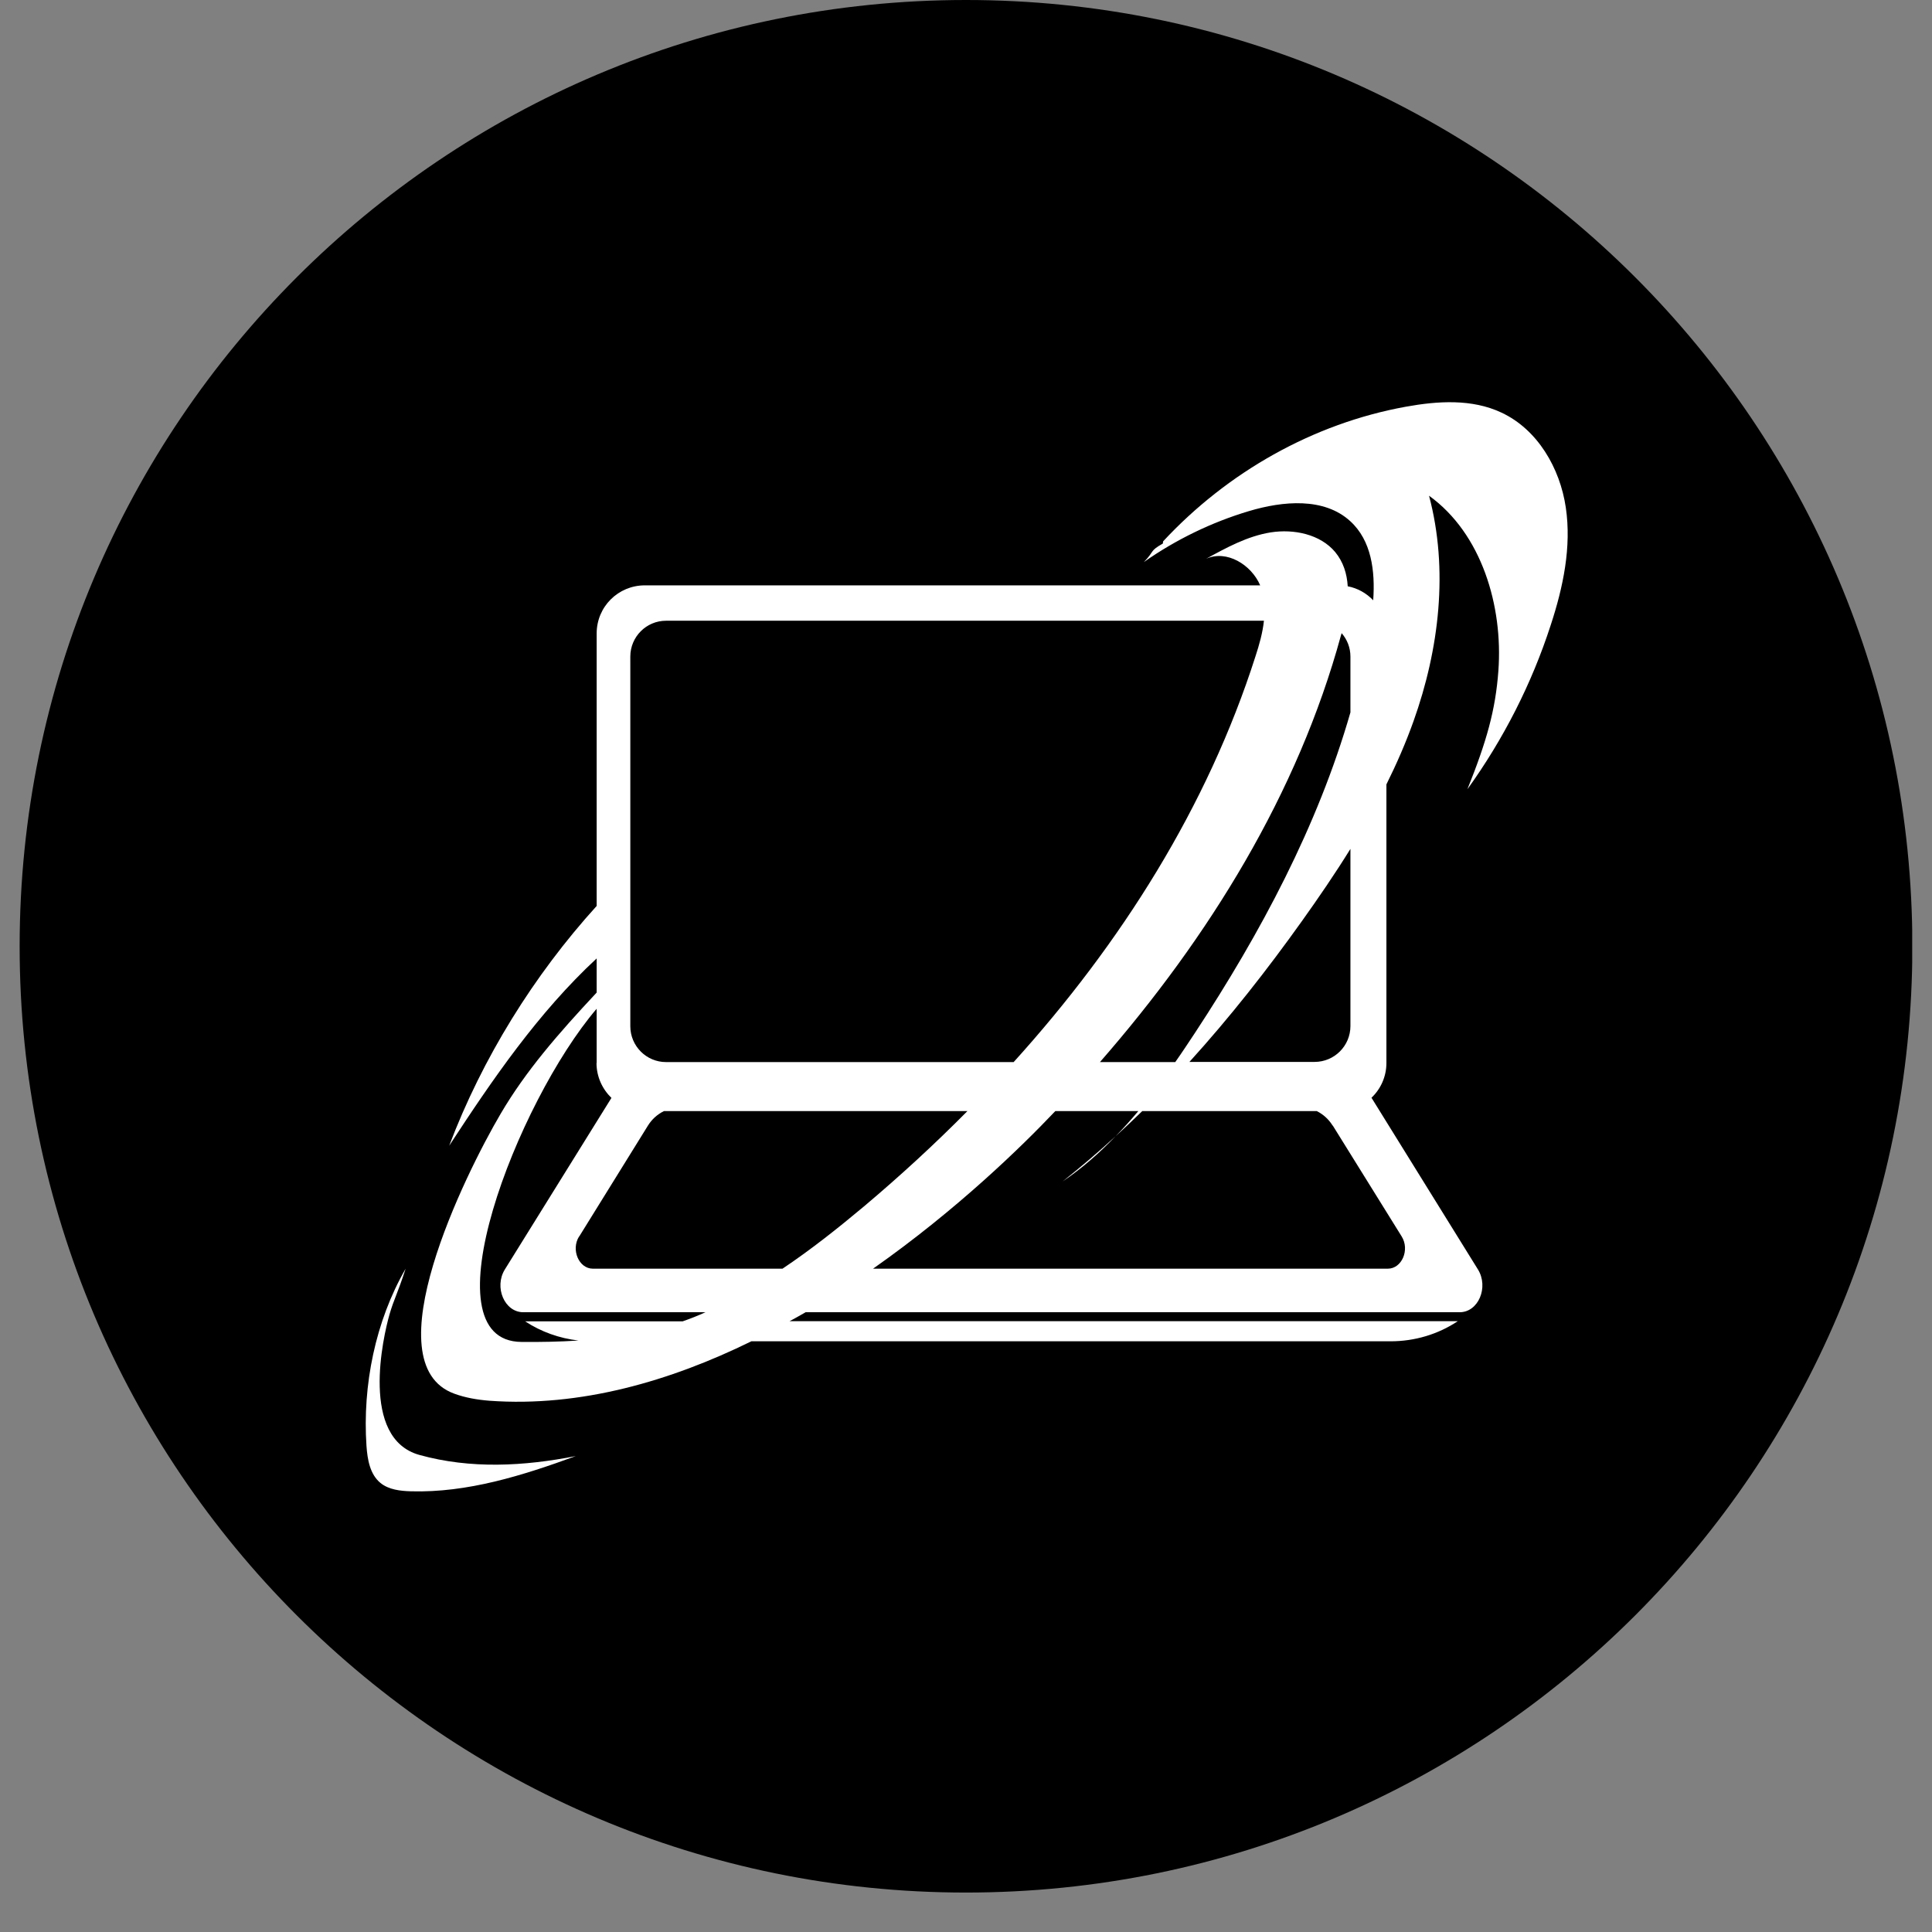
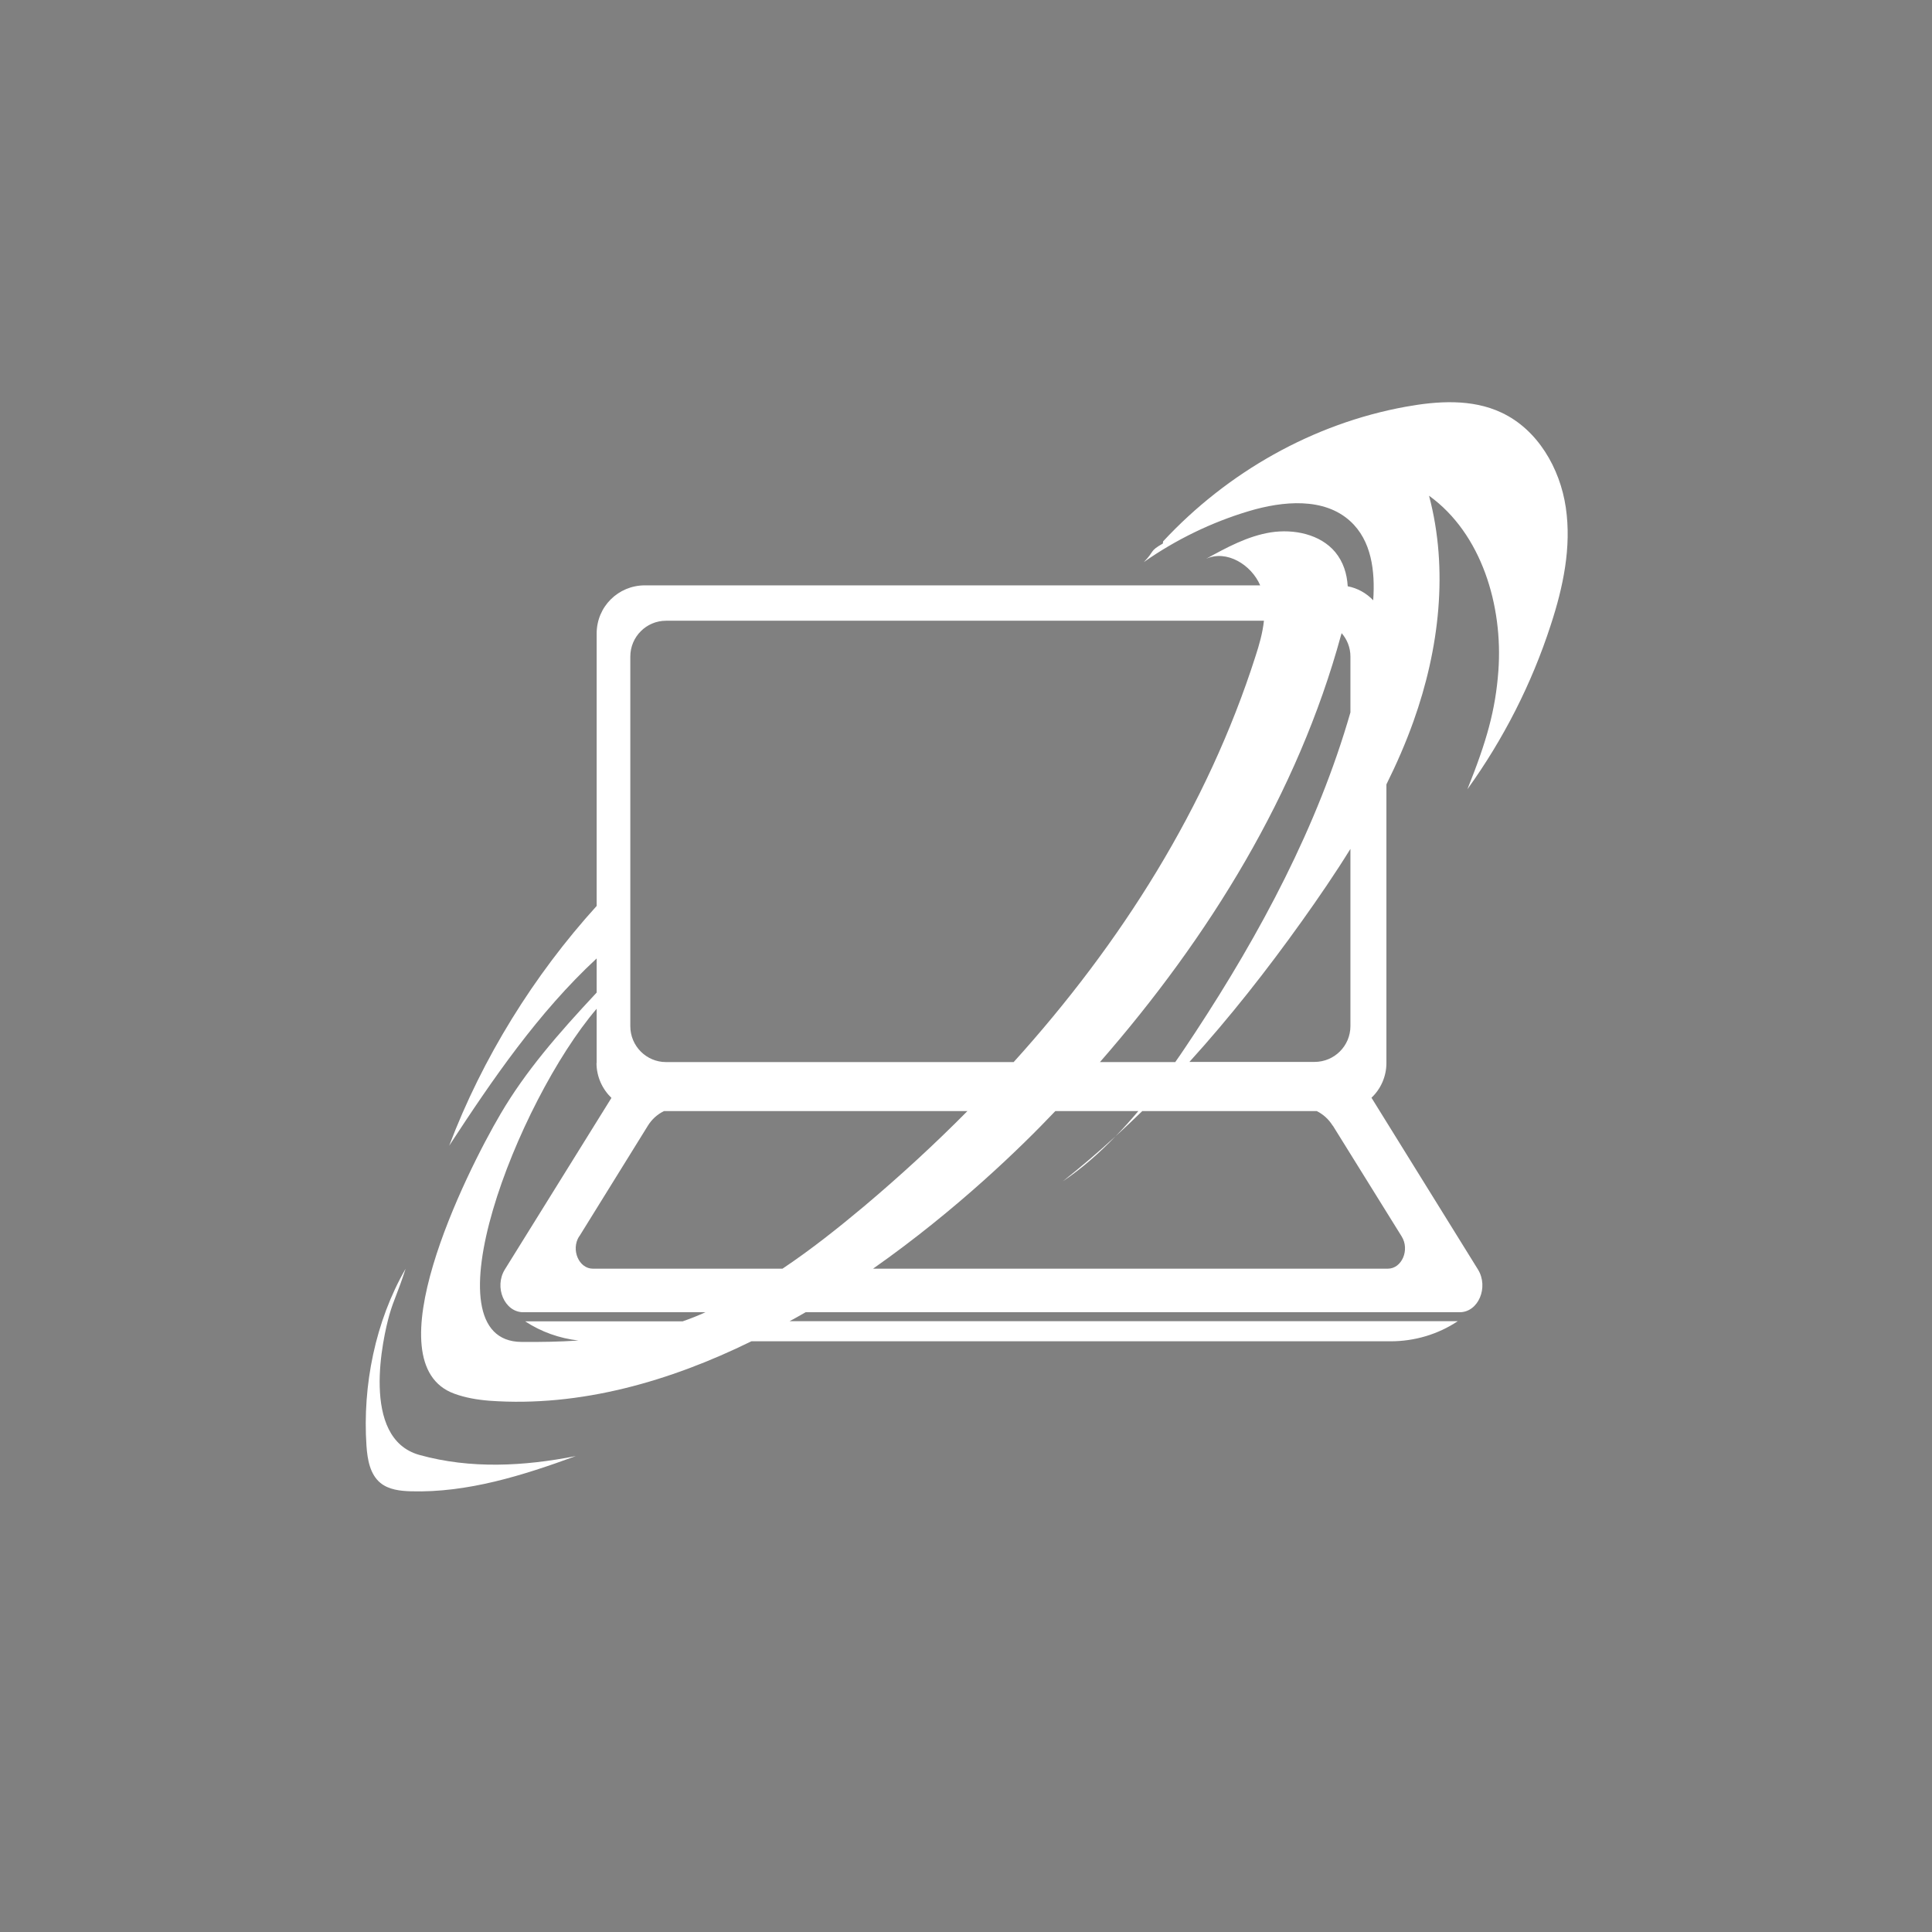
<svg xmlns="http://www.w3.org/2000/svg" width="64" viewBox="0 0 48 48" height="64" preserveAspectRatio="xMidYMid meet">
  <rect x="0" y="0" width="48" height="48" fill="#808080" stroke="none" />
  <defs>
    <clipPath id="4f0a5b2528">
      <path d="M 0.488 0 L 47.508 0 L 47.508 47.02 L 0.488 47.02 Z M 0.488 0 " />
    </clipPath>
    <clipPath id="167896387d">
-       <path d="M 24 0 C 11.016 0 0.488 10.527 0.488 23.512 C 0.488 36.496 11.016 47.02 24 47.02 C 36.984 47.02 47.512 36.496 47.512 23.512 C 47.512 10.527 36.984 0 24 0 Z M 24 0 " />
-     </clipPath>
+       </clipPath>
    <clipPath id="783ac222cc">
      <path d="M 9 9.906 L 39 9.906 L 39 37.09 L 9 37.09 Z M 9 9.906 " />
    </clipPath>
  </defs>
  <g id="717c6f86dc">
    <g clip-rule="nonzero" clip-path="url(#4f0a5b2528)">
      <g clip-rule="nonzero" clip-path="url(#167896387d)">
-         <path style=" stroke:none;fill-rule:nonzero;fill:#000000;fill-opacity:1;" d="M 0.488 0 L 47.512 0 L 47.512 47.02 L 0.488 47.02 Z M 0.488 0 " />
-       </g>
+         </g>
    </g>
    <g clip-rule="nonzero" clip-path="url(#783ac222cc)">
      <path style=" stroke:none;fill-rule:nonzero;fill:#ffffff;fill-opacity:1;" d="M 26.402 29.352 C 26.855 28.992 27.293 28.621 27.715 28.23 C 27.316 28.645 26.883 29.027 26.402 29.352 Z M 37.227 16.664 C 37.344 15.055 36.812 13.258 35.504 12.316 C 35.992 14.152 35.758 16.129 35.117 17.922 C 34.926 18.457 34.699 18.977 34.445 19.488 L 34.445 26.41 C 34.445 26.75 34.301 27.059 34.074 27.273 L 36.719 31.539 C 36.992 31.98 36.73 32.602 36.266 32.602 L 20.016 32.602 C 19.883 32.676 19.754 32.754 19.617 32.824 L 36.219 32.824 C 35.727 33.152 35.145 33.324 34.551 33.324 L 18.668 33.324 C 16.656 34.312 14.422 34.965 12.16 34.801 C 11.859 34.777 11.562 34.727 11.285 34.625 C 9.234 33.875 11.555 29.172 12.438 27.672 C 13.062 26.609 13.867 25.684 14.824 24.66 L 14.824 15.738 C 14.824 15.074 15.359 14.543 16.02 14.543 L 31.309 14.543 C 31.09 14.031 30.477 13.652 29.965 13.883 C 30.473 13.605 30.992 13.32 31.57 13.227 C 32.148 13.137 32.801 13.273 33.172 13.715 C 33.375 13.961 33.465 14.254 33.484 14.566 C 33.73 14.613 33.949 14.738 34.117 14.914 C 34.168 14.184 34.074 13.43 33.547 12.949 C 32.895 12.352 31.875 12.445 31.027 12.699 C 30.098 12.977 29.215 13.406 28.418 13.965 C 28.695 13.684 28.547 13.699 28.891 13.504 C 28.891 13.484 28.895 13.469 28.898 13.449 C 30.492 11.734 32.621 10.523 34.926 10.105 C 35.719 9.961 36.57 9.906 37.301 10.25 C 38.199 10.668 38.758 11.629 38.902 12.609 C 39.047 13.59 38.836 14.59 38.527 15.531 C 38.055 16.988 37.352 18.367 36.457 19.609 C 36.934 18.422 37.156 17.641 37.227 16.664 Z M 33.551 16.312 C 33.551 16.09 33.469 15.887 33.332 15.73 C 33.328 15.746 33.324 15.766 33.316 15.785 C 32.242 19.715 30.043 23.277 27.328 26.387 L 29.199 26.387 C 29.371 26.145 29.531 25.898 29.695 25.652 C 31.316 23.184 32.738 20.527 33.551 17.699 Z M 14.387 30.719 C 14.18 31.051 14.383 31.52 14.73 31.52 L 19.441 31.52 C 20.148 31.047 20.816 30.516 21.465 29.973 C 22.355 29.223 23.215 28.434 24.035 27.605 L 16.496 27.605 C 16.332 27.684 16.195 27.809 16.098 27.965 L 14.391 30.719 Z M 15.66 25.496 C 15.66 25.988 16.059 26.387 16.547 26.387 L 25.184 26.387 C 27.855 23.434 29.996 20.047 31.191 16.309 C 31.285 16.023 31.371 15.719 31.402 15.422 L 16.547 15.422 C 16.059 15.422 15.66 15.82 15.66 16.312 Z M 14.824 26.41 L 14.824 25.062 C 12.844 27.379 10.551 33.324 12.957 33.34 C 13.434 33.344 13.902 33.336 14.371 33.305 C 13.898 33.25 13.445 33.09 13.047 32.828 L 16.961 32.828 C 17.152 32.762 17.34 32.688 17.527 32.602 L 13 32.602 C 12.535 32.602 12.27 31.98 12.543 31.539 L 15.191 27.277 C 14.965 27.059 14.82 26.75 14.82 26.41 Z M 33.109 27.965 C 33.012 27.809 32.875 27.684 32.715 27.605 L 28.379 27.605 C 28.16 27.816 27.941 28.027 27.715 28.23 C 27.914 28.031 28.098 27.82 28.281 27.605 L 26.219 27.605 C 26.207 27.617 26.195 27.629 26.184 27.641 C 25.406 28.461 23.789 30.047 21.691 31.52 L 34.48 31.52 C 34.828 31.52 35.031 31.051 34.824 30.719 L 33.113 27.965 Z M 33.551 21.09 C 33.172 21.703 32.762 22.301 32.344 22.887 C 31.477 24.102 30.555 25.277 29.551 26.383 L 32.66 26.383 C 33.152 26.383 33.551 25.984 33.551 25.492 Z M 14.824 23.812 L 14.824 22.508 C 13.262 24.23 11.984 26.289 11.16 28.465 C 12.242 26.809 13.371 25.16 14.824 23.812 Z M 10.422 36.148 C 8.938 35.738 9.52 33.207 9.676 32.66 C 9.789 32.27 9.867 32.168 10.078 31.52 C 9.324 32.828 9.004 34.422 9.105 35.922 C 9.129 36.262 9.191 36.629 9.453 36.844 C 9.66 37.012 9.945 37.043 10.211 37.051 C 11.613 37.09 12.984 36.66 14.305 36.176 C 13.012 36.43 11.691 36.5 10.422 36.148 Z M 10.422 36.148 " />
    </g>
  </g>
</svg>